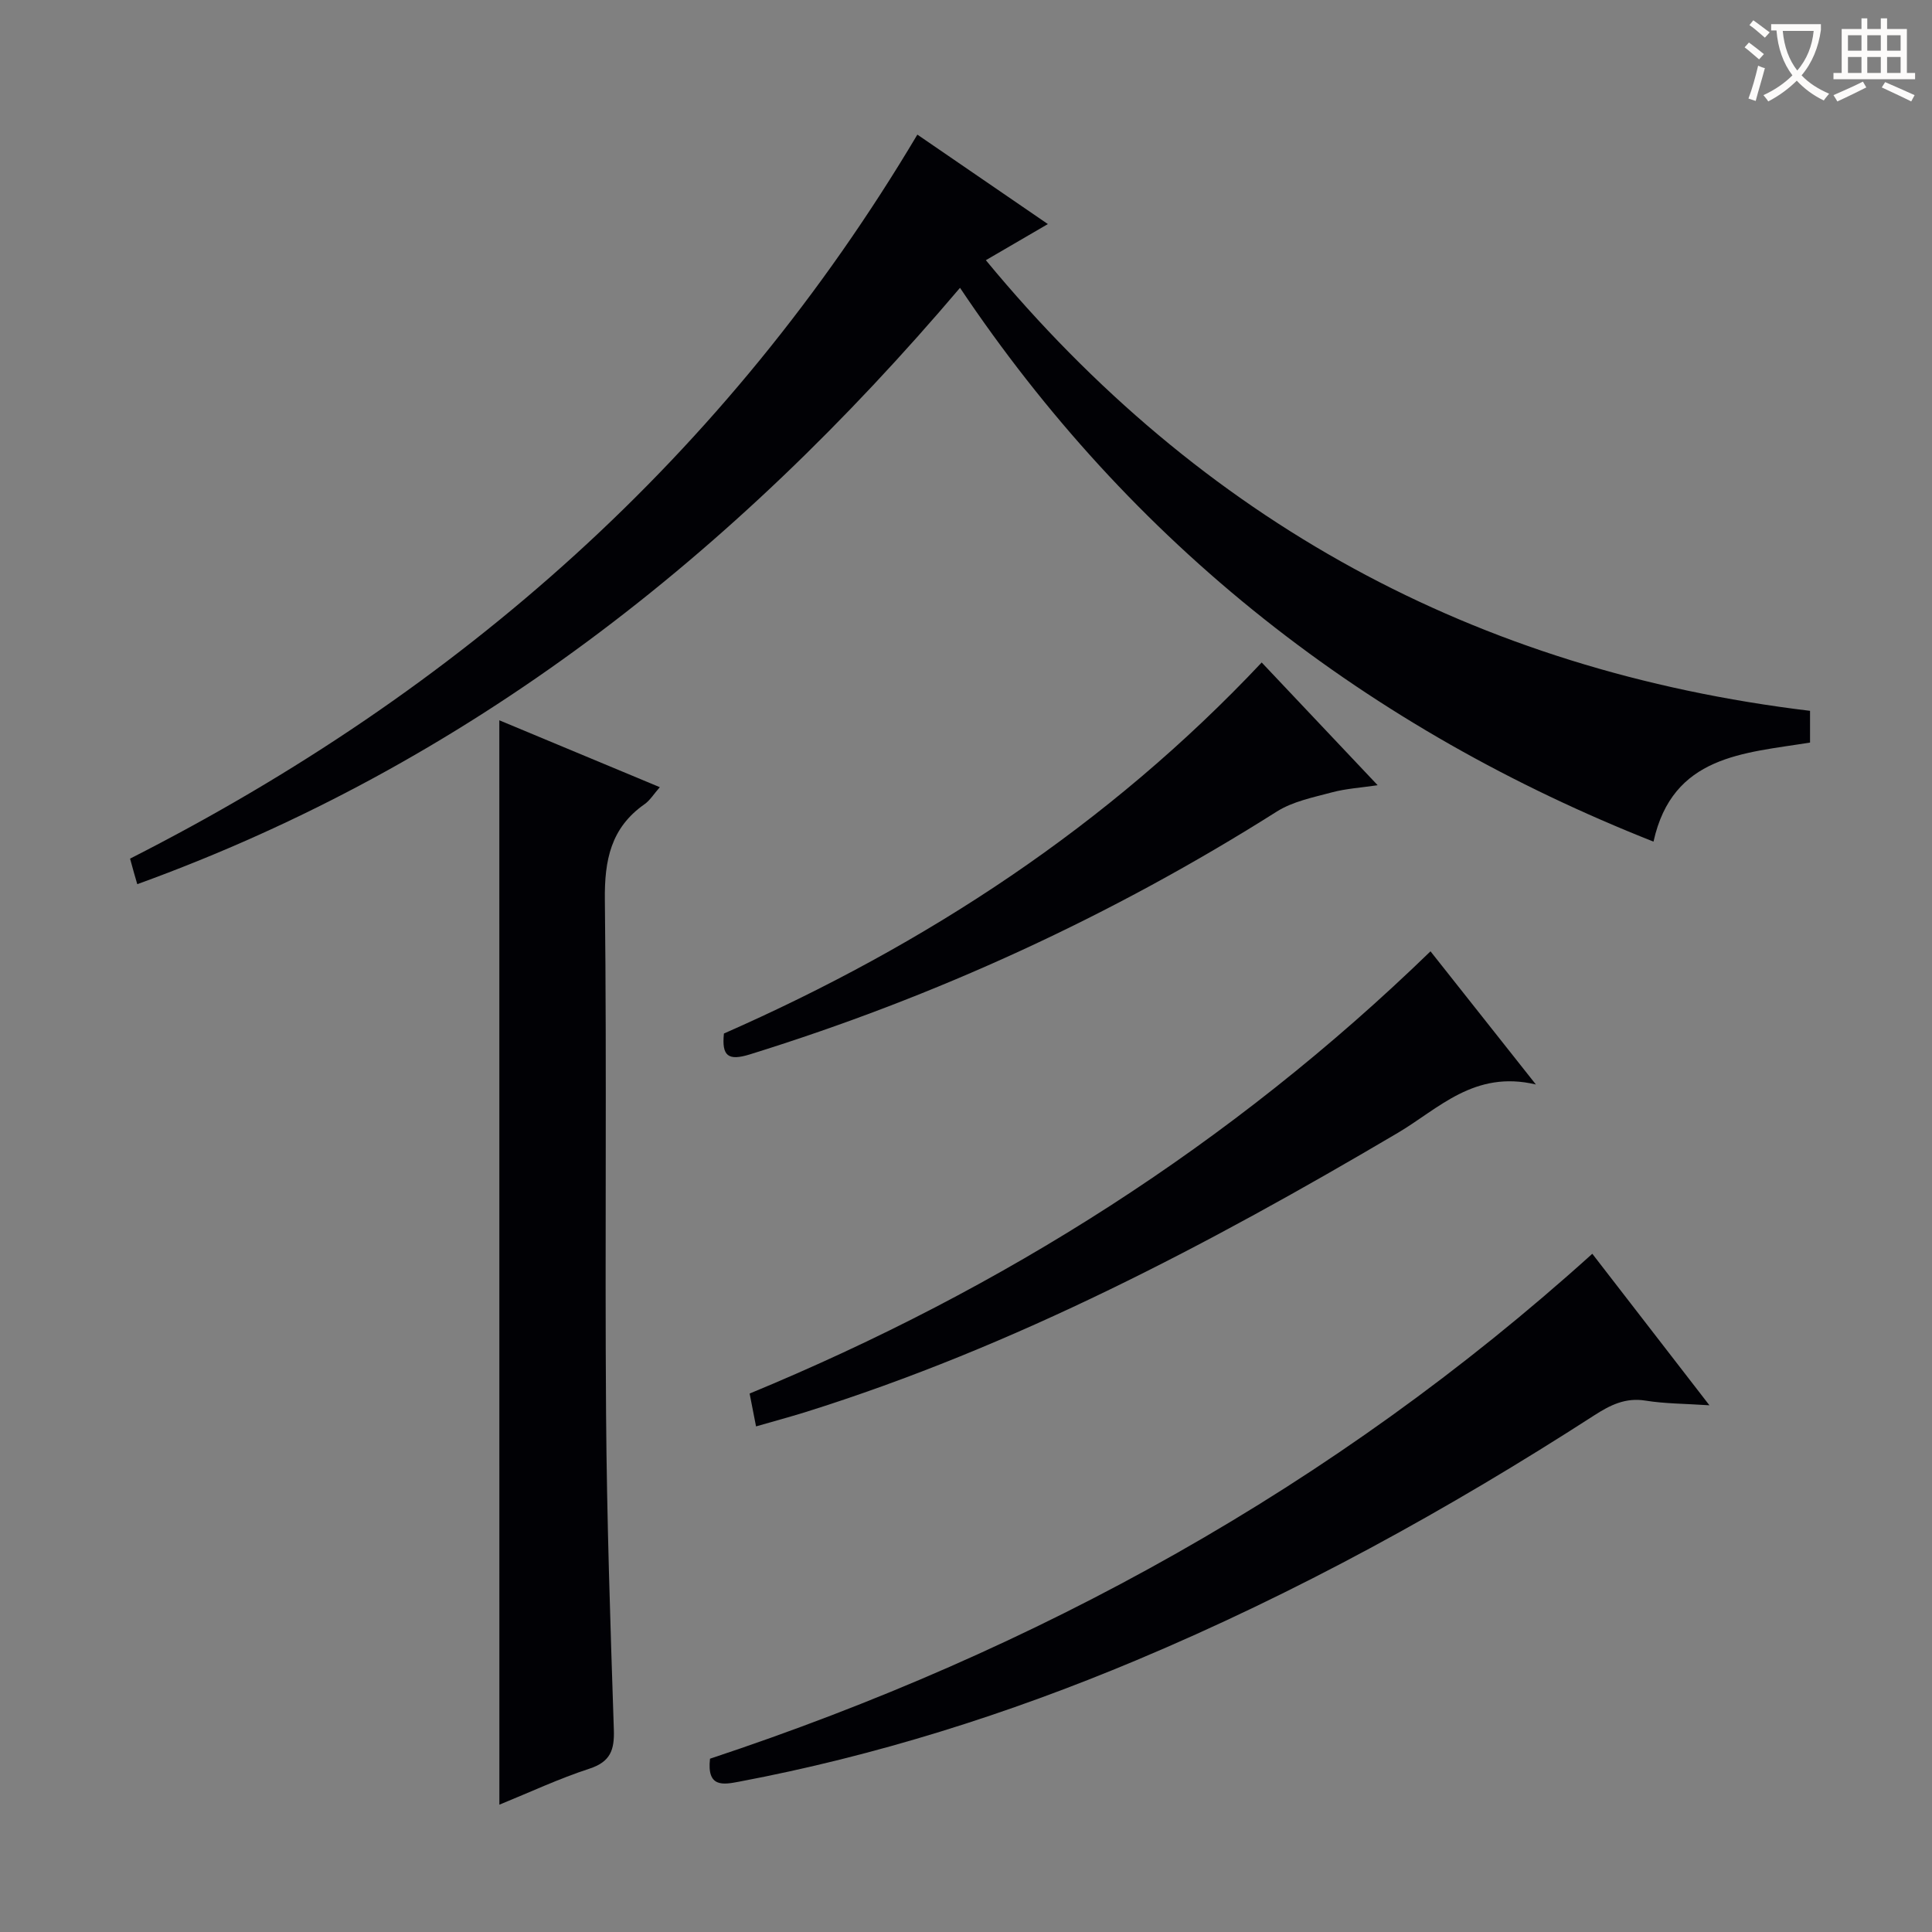
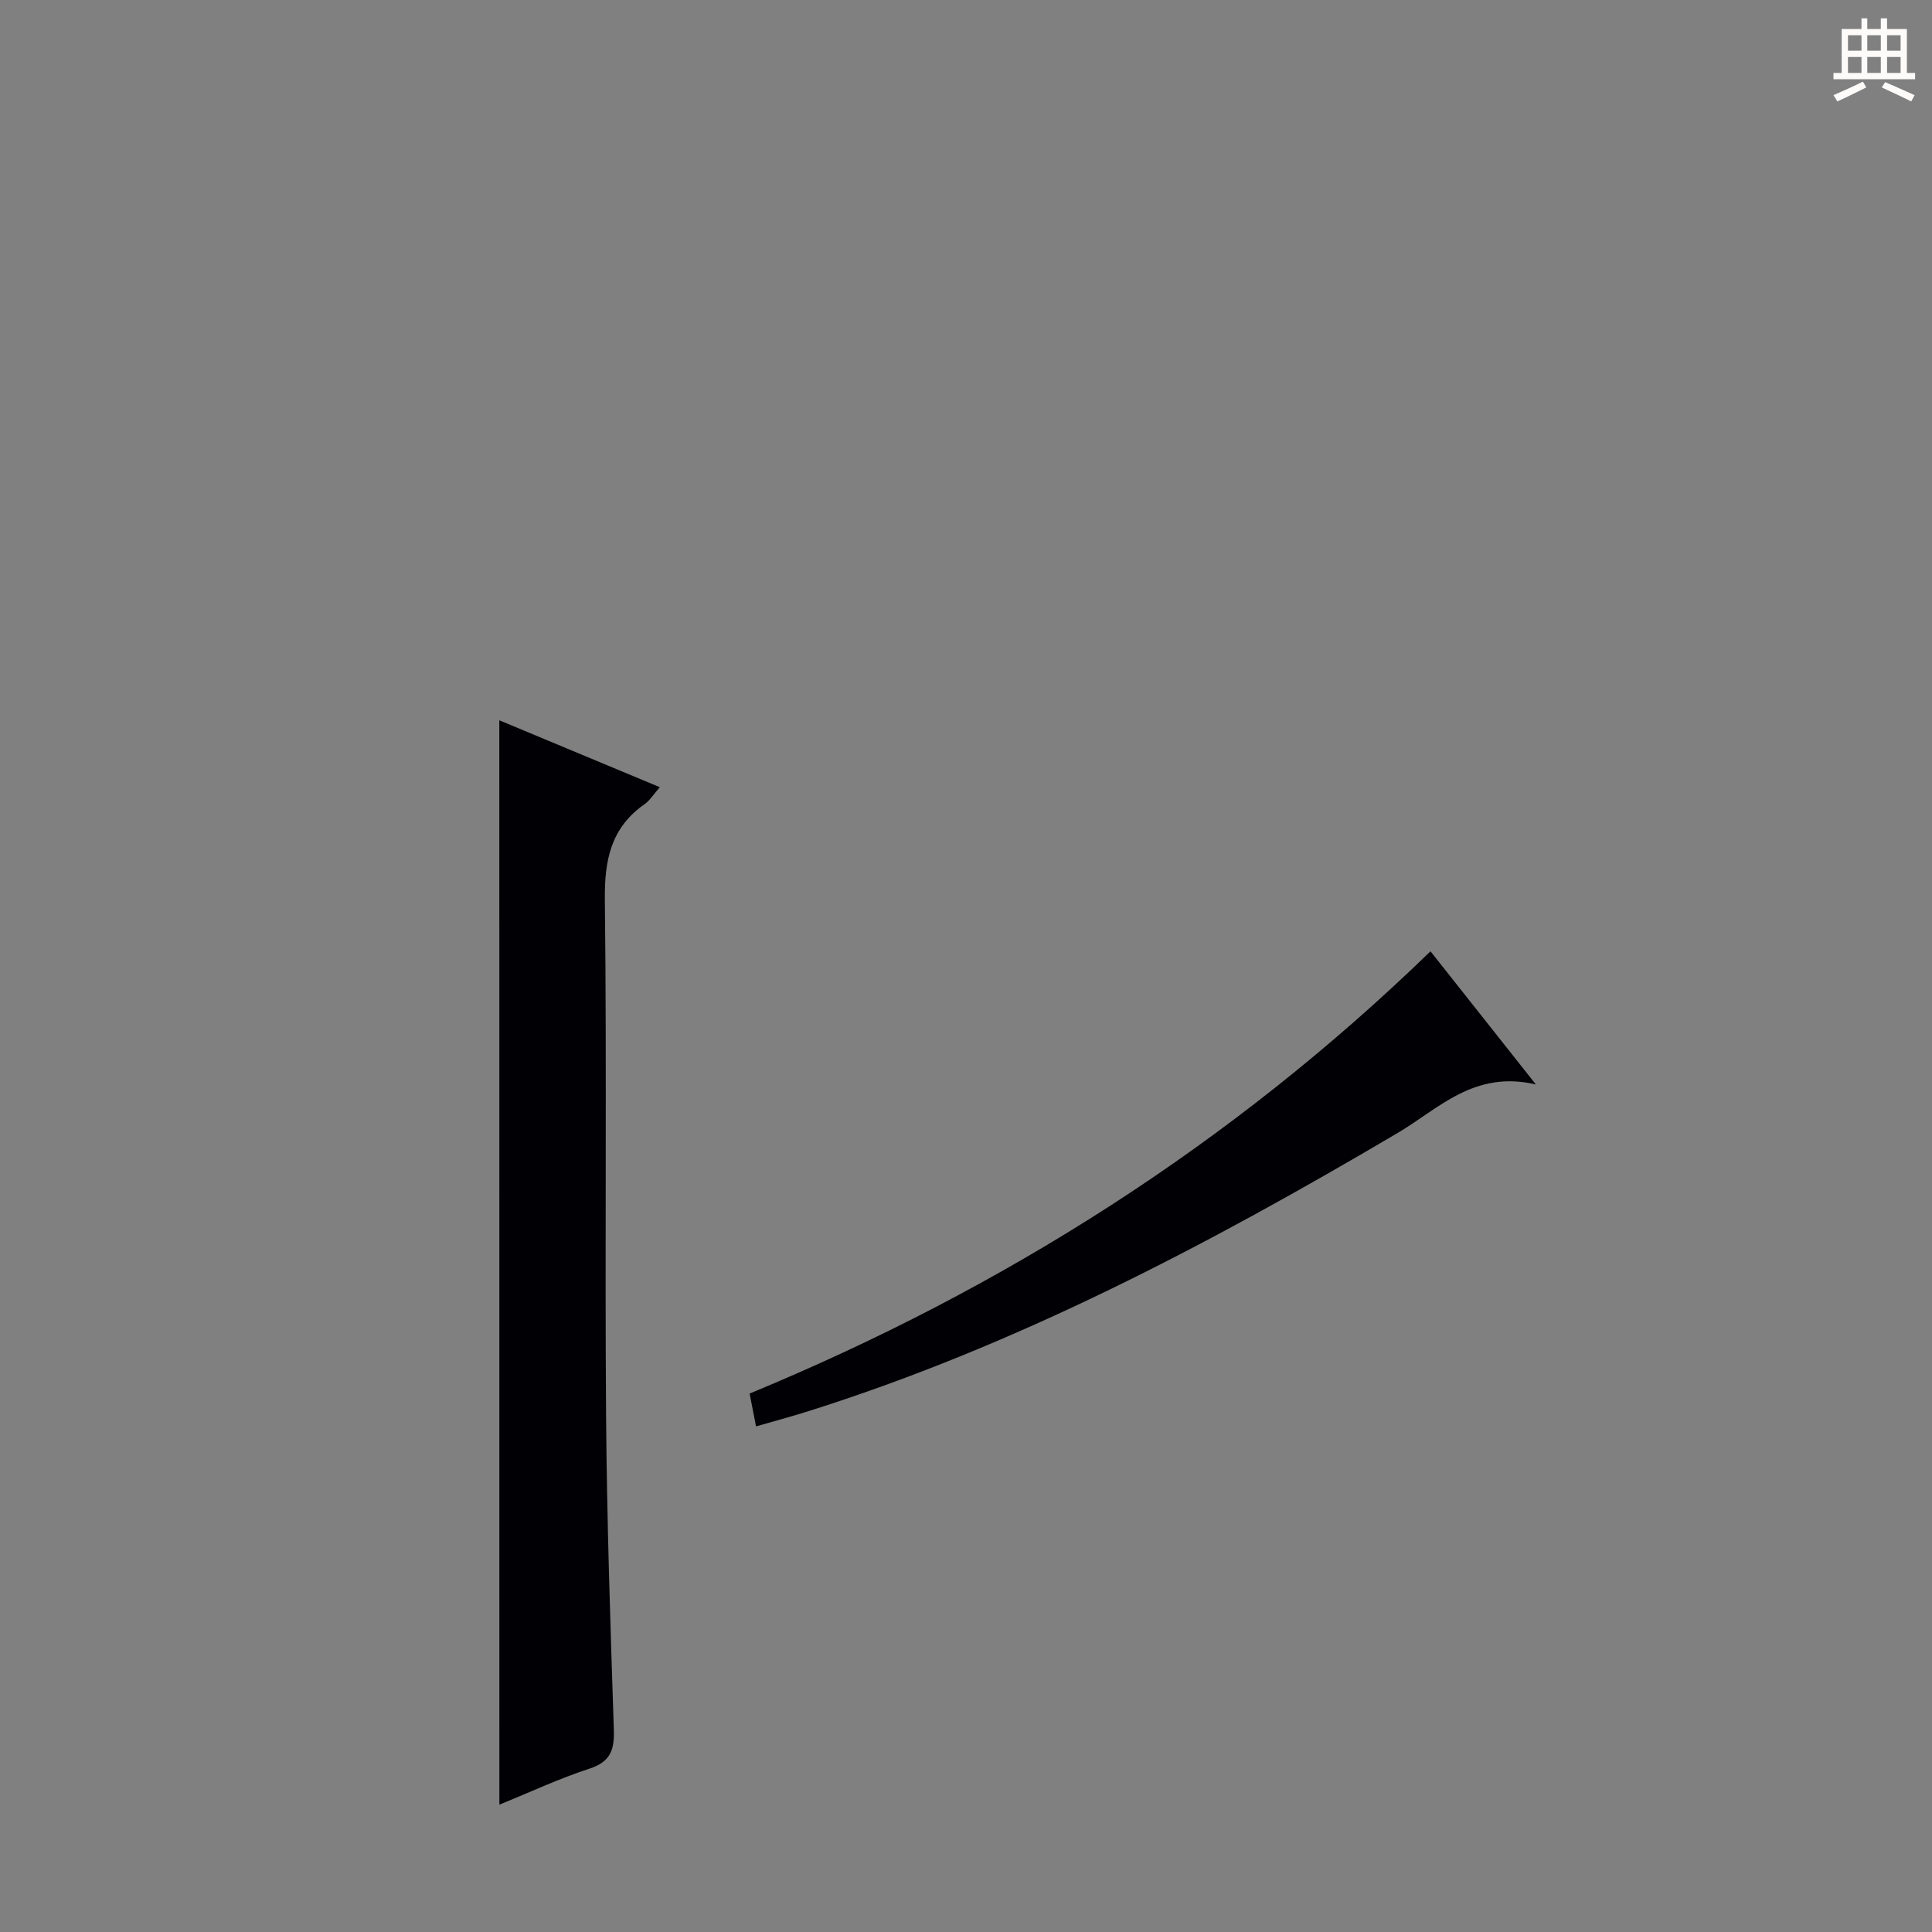
<svg xmlns="http://www.w3.org/2000/svg" enable-background="new 0 0 400 400" viewBox="0 0 400 400">
  <rect x="0" y="0" width="400" height="400" fill="#808080" stroke="none" />
  <g fill="#010105">
-     <path d="m189.93 27.87c9.19 6.3 17.82 12.21 27.02 18.52-4.33 2.52-8.23 4.79-12.84 7.48 44.63 54.05 101.38 84.96 170.64 93.3v6.57c-13.77 2.23-28.46 2.62-32.41 20.51-29.13-11.52-56.15-26.67-80.67-46.13s-45.39-42.38-62.91-68.53c-46.91 55.26-101.75 98.63-170.34 123.47-.26-.9-.49-1.66-.7-2.42-.22-.78-.43-1.57-.79-2.87 68.15-34.62 123.43-83.36 163-149.9z" />
    <path d="m103.38 149.13c11.05 4.61 21.89 9.12 33.23 13.85-1.27 1.44-2.03 2.72-3.15 3.51-7.01 4.9-8.33 11.61-8.23 19.86.41 35.48-.01 70.96.25 106.44.16 21.78.89 43.57 1.61 65.34.14 4.21-.72 6.64-5.07 8.06-6.26 2.04-12.27 4.86-18.63 7.45-.01-75.03-.01-149.53-.01-224.51z" />
-     <path d="m147 364.12c67.68-22.45 129.05-56.14 182.67-104.54 8.01 10.35 15.86 20.51 24.25 31.37-5.09-.34-9.23-.32-13.25-.97-4.16-.67-7.34.95-10.61 3.06-30.23 19.5-61.65 36.79-94.85 50.72-26.55 11.14-53.88 19.77-82.2 25.12-3.28.62-6.7 1.27-6.01-4.76z" />
    <path d="m156.53 295.32c-.49-2.5-.87-4.41-1.33-6.8 52.44-21.67 99.64-51.48 140.97-91.56 7.07 8.93 13.89 17.55 21.82 27.57-12.77-3.03-20.14 5.03-28.59 10.02-39.13 23.09-79.16 44.2-122.73 57.84-3.27 1.01-6.57 1.9-10.14 2.93z" />
-     <path d="m261.22 137.16c8.07 8.54 15.8 16.72 24.01 25.41-3.5.52-6.56.7-9.47 1.48-3.88 1.04-8.07 1.87-11.39 3.96-34.16 21.6-70.53 38.31-109.12 50.29-4.49 1.39-5.85.36-5.37-4.32 41.84-18.41 79.56-43.05 111.34-76.82z" />
  </g>
-   <path d="m362.1 8.8c1.1.8 2.1 1.6 3.1 2.4l-1 1.1c-1.3-1.1-2.3-2-3-2.5zm1.9 4.8c.5.2.9.4 1.4.5-.6 2.3-1.3 4.5-1.9 6.8l-1.5-.5c.8-2.1 1.4-4.3 2-6.8zm-1-9.4c1.3.9 2.4 1.8 3.4 2.5l-1 1.1c-1.4-1.2-2.4-2.1-3.2-2.6zm3.7 2.2v-1.4h10.3v1.2c-.5 3.6-1.8 6.8-4 9.4 1.5 1.6 3.4 2.8 5.7 3.8-.3.4-.7.8-1.1 1.4-2.3-1.1-4.1-2.5-5.6-4.1-1.6 1.6-3.6 3.1-5.9 4.3-.3-.5-.7-.9-1-1.3 2.4-1.1 4.4-2.5 6-4.1-1.9-2.5-3-5.6-3.3-9.3h-1.1zm8.8 0h-6.4c.3 3.3 1.3 6 3 8.2 2-2.3 3.1-5.1 3.4-8.2z" fill="#fcfbfa" />
  <path d="m385.3 3.8h1.3v2.2h2.8v-2.2h1.3v2.2h4.1v9.1h1.7v1.3h-16.9v-1.3h1.7v-9.1h4.1v-2.2zm.4 13.1.7 1.2c-1.8.9-3.8 1.9-6 2.9-.2-.4-.5-.8-.8-1.3 2.3-1 4.3-1.9 6.1-2.8zm-3.1-6.4h2.8v-3.2h-2.8zm0 4.6h2.8v-3.3h-2.8zm4-4.6h2.8v-3.2h-2.8zm0 4.6h2.8v-3.3h-2.8zm3.7 1.9c2.1.9 4.1 1.8 6.1 2.7l-.7 1.3c-2.2-1.1-4.2-2-6.1-2.9zm3.2-9.7h-2.8v3.2h2.8zm-2.8 7.8h2.8v-3.3h-2.8z" fill="#fcfbfa" />
</svg>